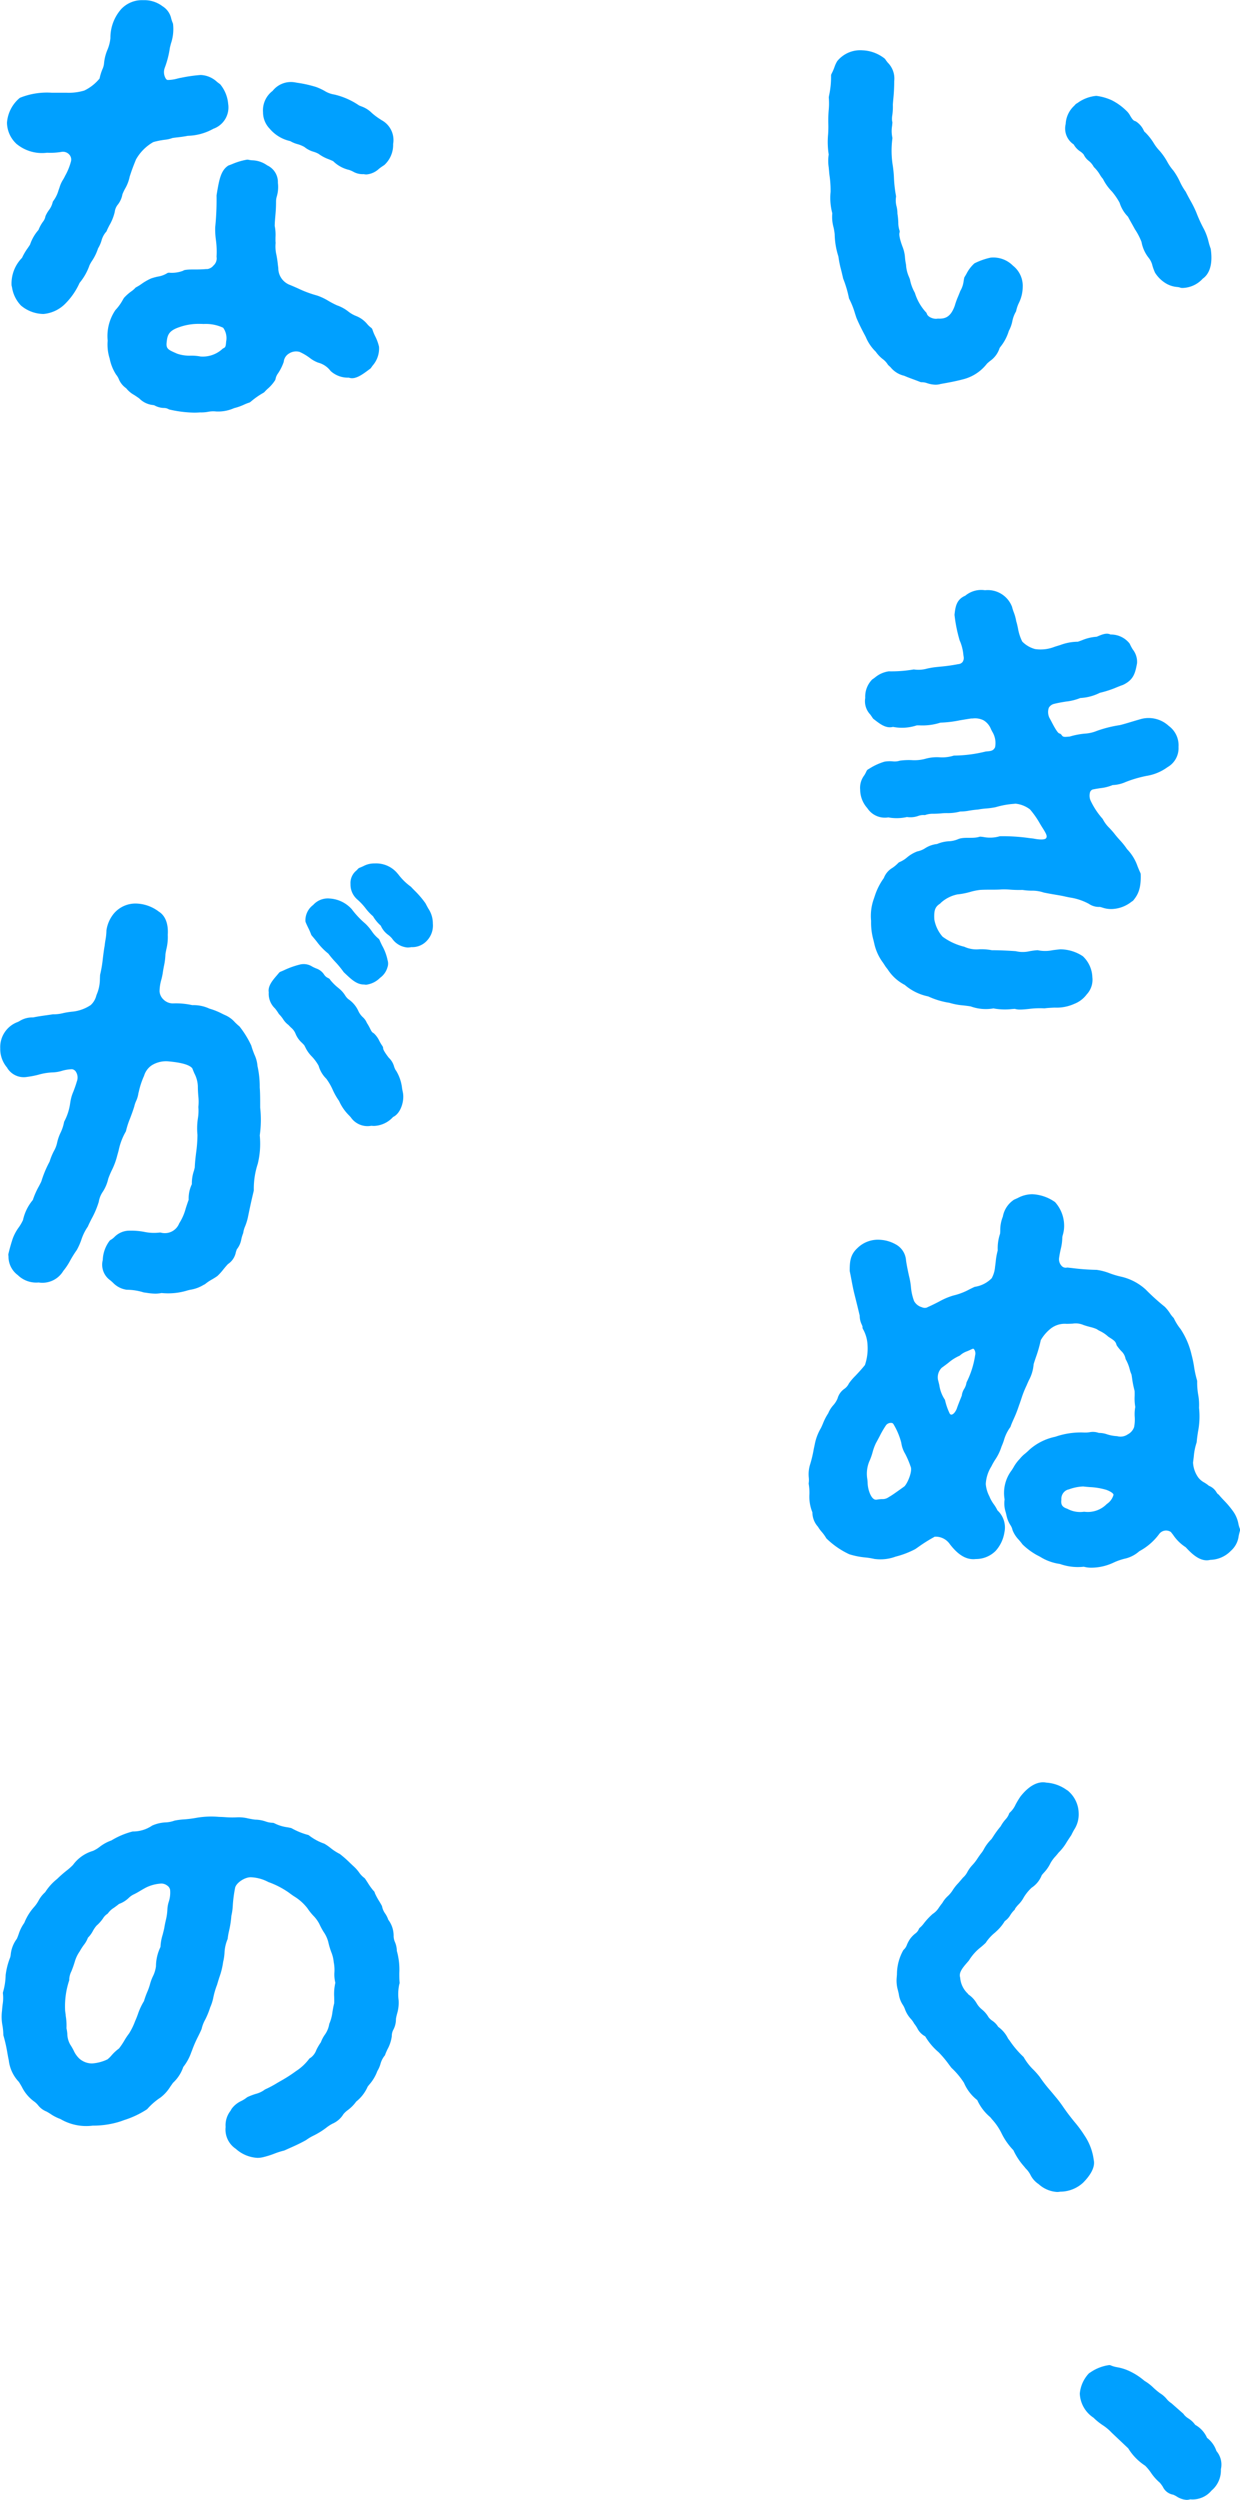
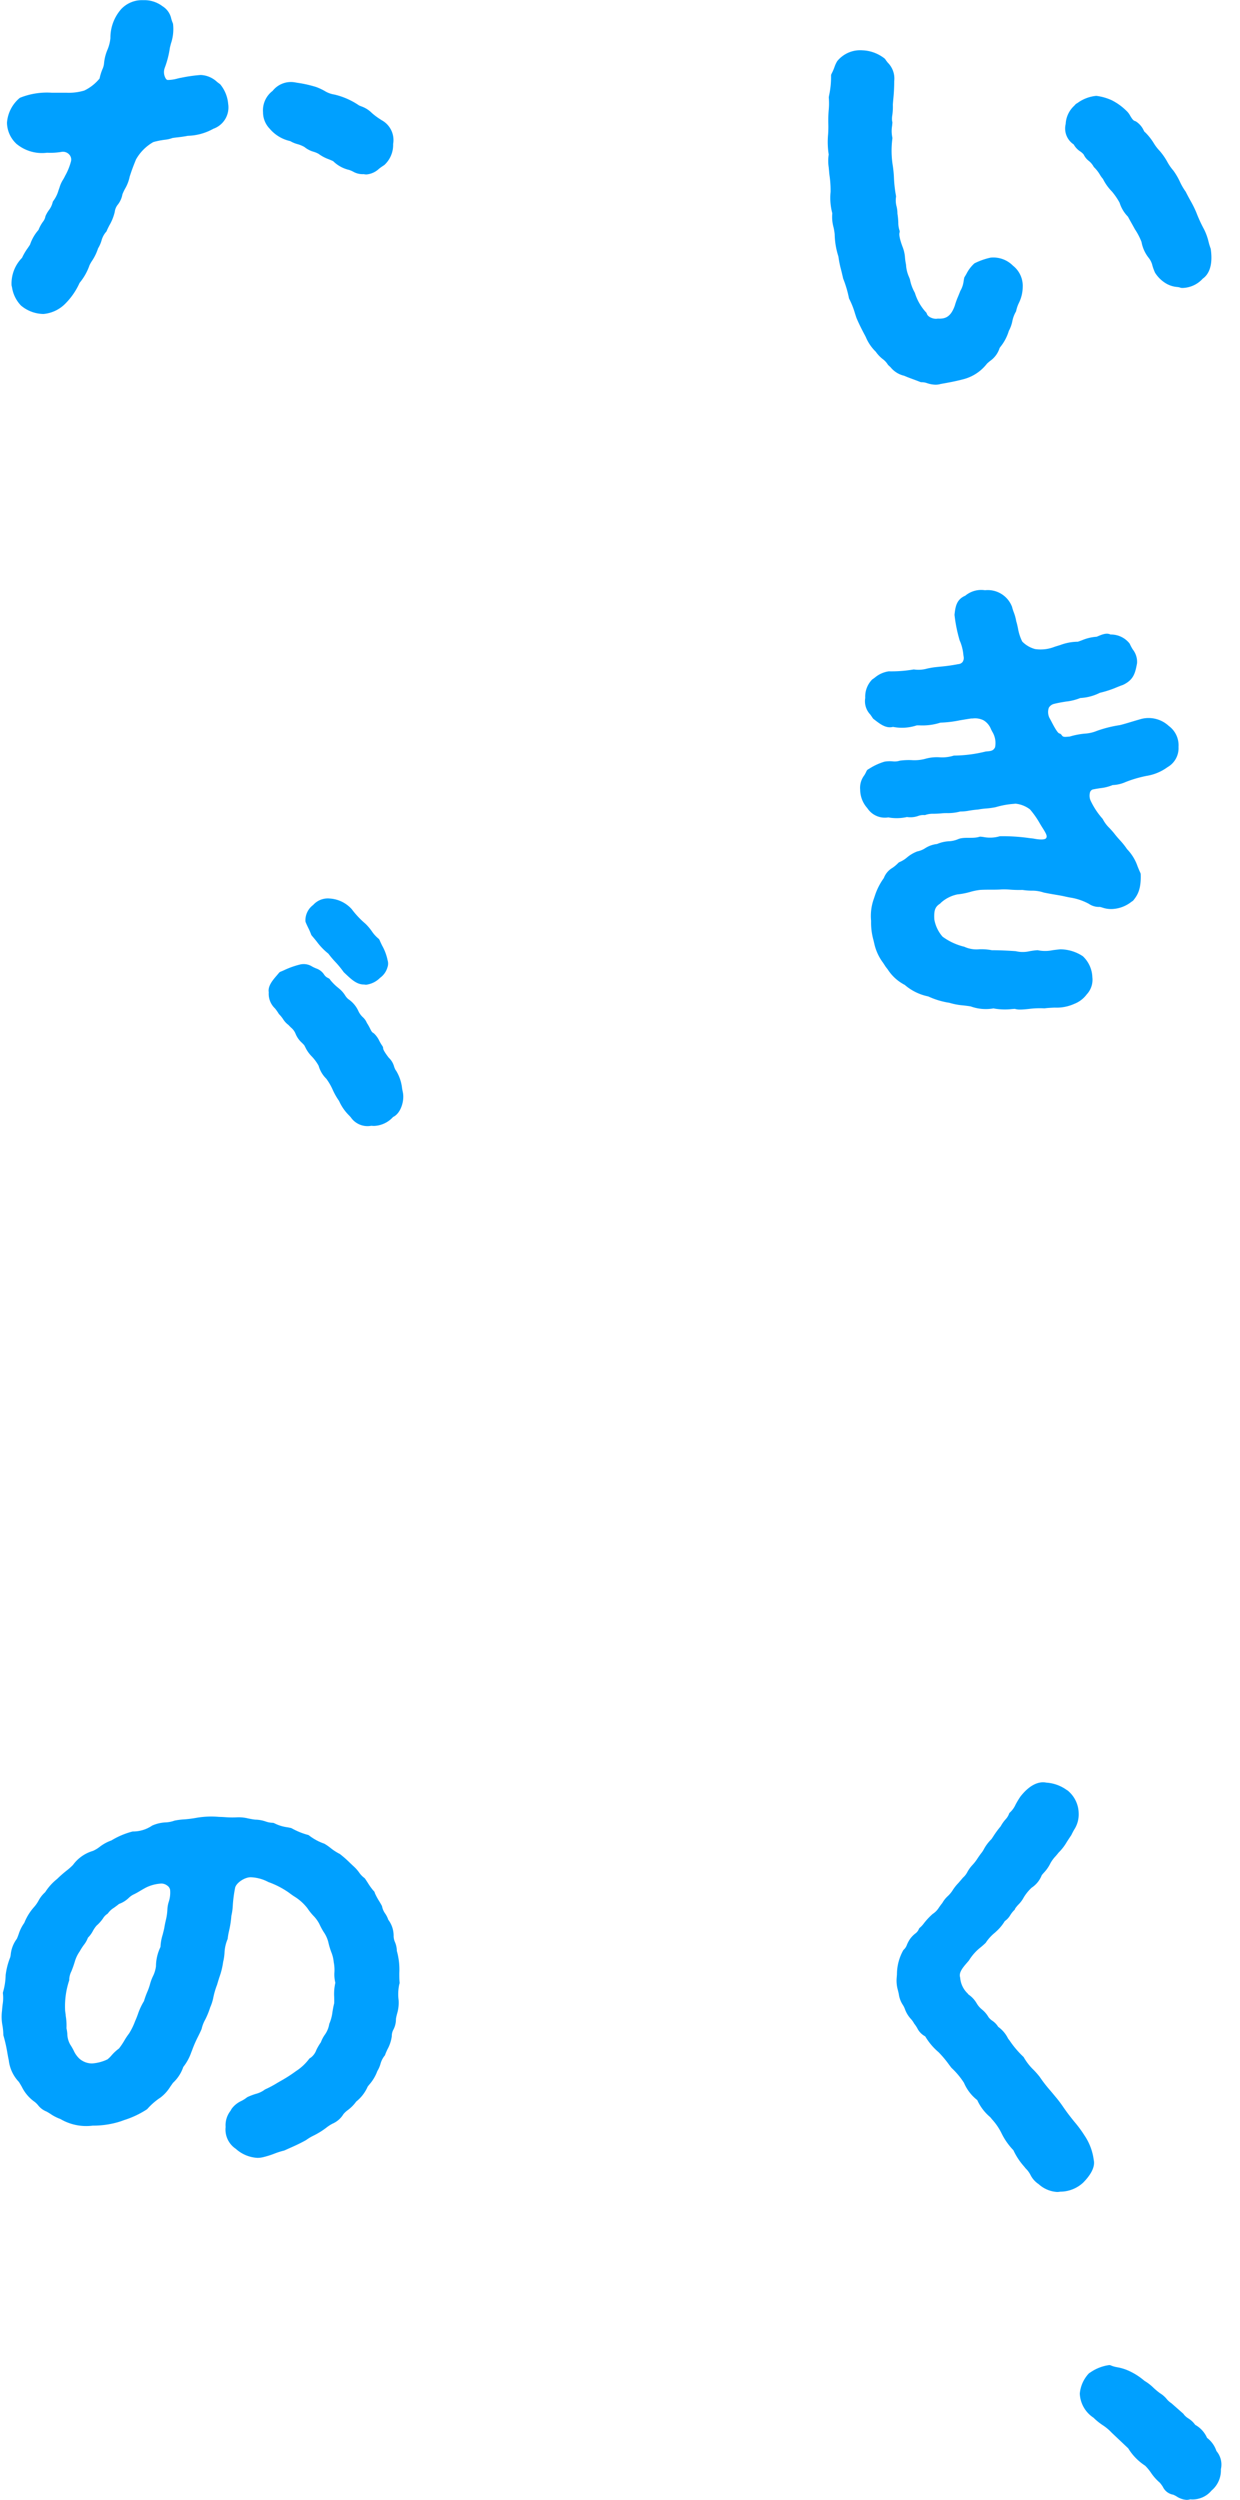
<svg xmlns="http://www.w3.org/2000/svg" id="いきぬく_ながの_タイトル" data-name="いきぬく、ながの_タイトル" width="200" height="403.182" viewBox="0 0 200 403.182">
  <defs>
    <clipPath id="clip-path">
      <rect id="長方形_82" data-name="長方形 82" width="200" height="403.182" fill="#00a0ff" />
    </clipPath>
  </defs>
  <g id="グループ_253" data-name="グループ 253" clip-path="url(#clip-path)">
    <path id="パス_187" data-name="パス 187" d="M189.586,24.772a3.217,3.217,0,0,0,1.054,1.13,2.474,2.474,0,0,1,.557.5,2.73,2.73,0,0,0,.811,1.016,3.125,3.125,0,0,1,.759.884.652.652,0,0,0,.147.192,5.858,5.858,0,0,1,.909,1.176,4.132,4.132,0,0,0,.477.66,7.935,7.935,0,0,0,1.452,2.036,10.818,10.818,0,0,1,1.238,1.813,5.518,5.518,0,0,0,1.346,2.244c.138.267.351.646.584,1.061.177.317.368.655.545.981a.6.6,0,0,0,.065.095,10.627,10.627,0,0,1,.99,1.931,5.77,5.77,0,0,0,1.165,2.581,3.114,3.114,0,0,1,.6,1.262,8.3,8.3,0,0,0,.418,1.125,5.318,5.318,0,0,0,1.852,1.78,4.223,4.223,0,0,0,1.69.521,2.27,2.27,0,0,1,.513.1.658.658,0,0,0,.2.05c.071.005.142.007.215.007a4.56,4.56,0,0,0,3.225-1.5c.842-.592,1.7-1.9,1.293-4.758a.591.591,0,0,0-.036-.141,10.179,10.179,0,0,1-.316-1.037,9.122,9.122,0,0,0-.746-2.05,22.6,22.6,0,0,1-1.221-2.659,17.057,17.057,0,0,0-.96-1.938c-.219-.4-.462-.835-.749-1.412a.638.638,0,0,0-.067-.1,9.8,9.8,0,0,1-.889-1.548,10.617,10.617,0,0,0-1.059-1.8,7.7,7.7,0,0,1-.966-1.395,10.43,10.43,0,0,0-1.2-1.732,7.207,7.207,0,0,1-.98-1.273,9.264,9.264,0,0,0-1.369-1.736.614.614,0,0,0-.115-.085c-.04-.058-.109-.183-.16-.277a3.373,3.373,0,0,0-1.235-1.412.645.645,0,0,0-.168-.069c-.286-.071-.523-.462-.753-.84a3.113,3.113,0,0,0-.669-.859,9.25,9.25,0,0,0-2.176-1.582c-.014-.006-.079-.044-.09-.05a8.6,8.6,0,0,0-2.532-.728h0a6.061,6.061,0,0,0-3.032,1.146l-.2.12a.653.653,0,0,0-.153.13l-.174.194a4.275,4.275,0,0,0-1.386,2.949,3.079,3.079,0,0,0,1.3,3.3" transform="translate(-16.406 -1.476)" fill="#00a0ff" />
    <path id="パス_188" data-name="パス 188" d="M146.417,27.829c.029.271.059.552.082.872l.044.374a16.465,16.465,0,0,1,.173,2.665,9.6,9.6,0,0,0,.275,3.428,6.287,6.287,0,0,0,.192,2.232,8.336,8.336,0,0,1,.193,1.149,12.472,12.472,0,0,0,.6,3.589,16.784,16.784,0,0,0,.43,2.14c.1.394.2.816.331,1.4l.037.1a17.855,17.855,0,0,1,.89,3.013.608.608,0,0,0,.068.205,12.948,12.948,0,0,1,.917,2.324l.231.707c.347.831.759,1.677,1.415,2.906l.109.218A7.074,7.074,0,0,0,154,57.494a5.484,5.484,0,0,0,1.138,1.2,3.218,3.218,0,0,1,.788.843.633.633,0,0,0,.11.136l.358.334a3.967,3.967,0,0,0,2.188,1.367c.454.2.889.361,1.382.543.357.131.746.274,1.2.455a.638.638,0,0,0,.294.044,2.51,2.51,0,0,1,.825.155,4.692,4.692,0,0,0,1.36.248,2.924,2.924,0,0,0,.829-.12c1.239-.219,2.518-.445,3.888-.826a7.035,7.035,0,0,0,3.569-2.438c.154-.153.327-.294.5-.438a4.016,4.016,0,0,0,1.55-2.1l.112-.161a7.585,7.585,0,0,0,1.375-2.6,5.53,5.53,0,0,0,.566-1.568,4.929,4.929,0,0,1,.552-1.493.635.635,0,0,0,.083-.236,5.5,5.5,0,0,1,.4-1.164,5.977,5.977,0,0,0,.638-2.636,4.128,4.128,0,0,0-1.566-3.41,4.453,4.453,0,0,0-3.617-1.305,11.038,11.038,0,0,0-2.613.926,5.834,5.834,0,0,0-1.3,1.725c-.1.166-.179.312-.249.418a.647.647,0,0,0-.1.232l-.078.418a4.084,4.084,0,0,1-.487,1.555.655.655,0,0,0-.066.126c-.116.3-.225.566-.325.812a12.488,12.488,0,0,0-.561,1.553c-.643,1.79-1.516,2.124-2.669,2.071a.632.632,0,0,0-.144.01c-.546.1-1.514-.224-1.691-.8a.641.641,0,0,0-.2-.3,8.166,8.166,0,0,1-1.7-2.973.669.669,0,0,0-.062-.158,6.934,6.934,0,0,1-.76-2.095c-.033-.1-.083-.228-.143-.377a5.523,5.523,0,0,1-.485-1.917.679.679,0,0,0-.015-.136,10.221,10.221,0,0,1-.154-1.056,5.7,5.7,0,0,0-.387-1.754c-.577-1.534-.561-2.1-.5-2.3a.646.646,0,0,0-.028-.449,3.9,3.9,0,0,1-.167-1.193,11.829,11.829,0,0,0-.141-1.444,4.678,4.678,0,0,0-.138-1.149,3.755,3.755,0,0,1-.1-1.474.63.63,0,0,0,0-.267,20.892,20.892,0,0,1-.323-2.892,18.555,18.555,0,0,0-.189-1.953,15.1,15.1,0,0,1-.07-4.323.649.649,0,0,0-.014-.277,4.96,4.96,0,0,1-.026-1.8l.046-.478a.647.647,0,0,0-.039-.282,3.2,3.2,0,0,1,.029-.991,9.619,9.619,0,0,0,.084-1.677c.021-.311.047-.6.075-.906a28.936,28.936,0,0,0,.147-2.894,3.615,3.615,0,0,0-1.041-2.982c-.141-.179-.276-.349-.382-.516a.615.615,0,0,0-.128-.147,6.16,6.16,0,0,0-3.581-1.325,4.778,4.778,0,0,0-4,1.674.659.659,0,0,0-.064.079,4.825,4.825,0,0,0-.446.969,8.243,8.243,0,0,1-.466,1.063.65.65,0,0,0-.077.369,14.389,14.389,0,0,1-.337,3.215l-.025.152a.617.617,0,0,0,0,.188,11.264,11.264,0,0,1-.023,1.97,20.363,20.363,0,0,0-.056,2.239,16.381,16.381,0,0,1-.039,1.651,12.985,12.985,0,0,0,.1,3.234,6.933,6.933,0,0,0,.011,2.145" transform="translate(-12.75 -0.772)" fill="#00a0ff" />
    <path id="パス_189" data-name="パス 189" d="M177.415,110.348a9.765,9.765,0,0,0-.264-1.081,7.258,7.258,0,0,0-.406-1.458,7.672,7.672,0,0,1-.259-.815.619.619,0,0,0-.058-.16,4.183,4.183,0,0,0-4.313-2.554,4.025,4.025,0,0,0-3.186.886c-1.447.615-1.589,1.826-1.732,3.07a23.517,23.517,0,0,0,.835,4.151.619.619,0,0,0,.072.161,7.47,7.47,0,0,1,.527,2.189l.041.267a1.134,1.134,0,0,1-.189.867.958.958,0,0,1-.688.328,27.23,27.23,0,0,1-2.81.4c-.312.031-.622.062-.965.1-.431.05-.837.134-1.231.215a5.141,5.141,0,0,1-2.027.159.659.659,0,0,0-.246,0,21.038,21.038,0,0,1-3.922.287,4.476,4.476,0,0,0-2.232,1c-.131.1-.256.193-.436.309a3.935,3.935,0,0,0-1.126,2.98,3.126,3.126,0,0,0,.823,2.691c.122.174.252.357.379.553a.636.636,0,0,0,.156.168l.275.21c.783.6,1.743,1.338,2.845,1.05a7.554,7.554,0,0,0,3.836-.248l.381,0a9.433,9.433,0,0,0,3.427-.437,18.17,18.17,0,0,0,3.108-.37c.587-.1,1.21-.205,1.849-.3.1,0,.194,0,.3-.009a3.089,3.089,0,0,1,1.685.291,2.874,2.874,0,0,1,1.22,1.451c.071.141.143.283.221.425a3.485,3.485,0,0,1,.433,2.49c-.271.542-.639.6-1.216.65-.095.007-.184.016-.321.035a21.916,21.916,0,0,1-4.975.649.651.651,0,0,0-.273.043,6.25,6.25,0,0,1-2.21.231,6.845,6.845,0,0,0-2.126.21,6.739,6.739,0,0,1-2.38.247,10.813,10.813,0,0,0-1.827.085.732.732,0,0,0-.134.037,2.743,2.743,0,0,1-1.086.075,5.183,5.183,0,0,0-1.281.053,9.685,9.685,0,0,0-2.382,1.083l-.256.152a.655.655,0,0,0-.28.321,5.334,5.334,0,0,1-.341.642,3.3,3.3,0,0,0-.669,2.309,4.5,4.5,0,0,0,1.113,2.942l.09.119a3.374,3.374,0,0,0,3.335,1.421,7.482,7.482,0,0,0,3.012-.062,3.721,3.721,0,0,0,1.819-.175,2.385,2.385,0,0,1,.87-.145.643.643,0,0,0,.379-.046,3.789,3.789,0,0,1,1.275-.157c.406-.012.868-.026,1.381-.083.248-.02.485-.022.726-.024a7.627,7.627,0,0,0,2.152-.26,6.958,6.958,0,0,0,1.4-.133c.41-.065.875-.139,1.445-.18a12.638,12.638,0,0,1,1.346-.173,11.921,11.921,0,0,0,1.521-.213,13.818,13.818,0,0,1,2.945-.536l.24-.027a4.586,4.586,0,0,1,2.344.927,14.178,14.178,0,0,1,1.584,2.261l.15.251c.1.168.205.332.307.494.618.977.784,1.349.54,1.65-.068.091-.415.364-2.057.04l-.638-.074a30.744,30.744,0,0,0-4.676-.3.68.68,0,0,0-.148.023,5.51,5.51,0,0,1-2.591.1l-.393-.047a.637.637,0,0,0-.268.025c-1.077.337-2.487-.044-3.439.389a4.3,4.3,0,0,1-1.454.324,5.624,5.624,0,0,0-1.905.443,4.425,4.425,0,0,0-1.93.683,3.578,3.578,0,0,1-1.186.494.714.714,0,0,0-.092.023,5.686,5.686,0,0,0-1.653.977,4.458,4.458,0,0,1-1.152.718.645.645,0,0,0-.256.169,5.846,5.846,0,0,1-.937.787A3.208,3.208,0,0,0,155.8,150.7a10.308,10.308,0,0,0-1.376,2.638l-.23.688a8.172,8.172,0,0,0-.45,3.586,10.468,10.468,0,0,0,.387,3.117l.14.6a8.039,8.039,0,0,0,1.412,3.045c.129.2.253.384.406.626l.339.44a7.206,7.206,0,0,0,2.745,2.494,8.307,8.307,0,0,0,3.79,1.858,12.478,12.478,0,0,0,3.4,1.026,10.587,10.587,0,0,0,2.236.422c.393.046.8.093,1.213.164a7.15,7.15,0,0,0,3.667.319,9.974,9.974,0,0,0,2.967.108c.153-.012.312-.023.478-.034a2.727,2.727,0,0,0,.868.114c.4,0,.867-.046,1.385-.1a13.792,13.792,0,0,1,2.431-.1.589.589,0,0,0,.139,0c.5-.069,1.059-.092,1.6-.116a6.924,6.924,0,0,0,3.142-.592,4.571,4.571,0,0,0,2.033-1.538,3.448,3.448,0,0,0,.91-2.759,4.873,4.873,0,0,0-1.53-3.393,6.638,6.638,0,0,0-3.533-1.118.639.639,0,0,0-.118,0c-.446.04-.849.092-1.221.14a5.891,5.891,0,0,1-2.3.026.583.583,0,0,0-.205-.021,10.593,10.593,0,0,0-1.191.154,4.883,4.883,0,0,1-2.214.011.649.649,0,0,0-.11-.017c-.616-.044-2.2-.146-3.791-.149a9.107,9.107,0,0,0-2.02-.154,4.718,4.718,0,0,1-2.285-.344.687.687,0,0,0-.172-.07,9.814,9.814,0,0,1-3.471-1.617,5.7,5.7,0,0,1-1.33-2.786c-.074-1.46.117-2,.888-2.515a.648.648,0,0,0,.169-.162,5.667,5.667,0,0,1,2.661-1.351,11.812,11.812,0,0,0,2.068-.4,9.732,9.732,0,0,1,1.614-.328c.638-.036,1.225-.036,1.766-.036h.025c.566,0,1.1,0,1.607-.039a11.967,11.967,0,0,1,1.459.034,18.634,18.634,0,0,0,1.971.046,9.948,9.948,0,0,0,1.425.12,5.793,5.793,0,0,1,1.907.272.6.6,0,0,0,.107.032c.669.141,1.306.249,1.885.347.633.107,1.178.2,1.642.315l.645.132a9.218,9.218,0,0,1,2.605.781c.152.068.313.153.476.238a2.862,2.862,0,0,0,1.788.5c.124.031.248.067.372.1a4.288,4.288,0,0,0,1.629.241,5.409,5.409,0,0,0,3.075-1.156l.19-.128a.655.655,0,0,0,.146-.134c.662-.828,1.25-1.769,1.169-4.172a.648.648,0,0,0-.061-.256c-.171-.359-.3-.692-.434-1.01a7.5,7.5,0,0,0-1.706-2.8,11.8,11.8,0,0,0-1.163-1.458c-.242-.268-.5-.553-.811-.95-.289-.377-.581-.689-.861-.991a5.469,5.469,0,0,1-1.049-1.384.619.619,0,0,0-.109-.164,12.13,12.13,0,0,1-1.821-2.741,2,2,0,0,1-.157-1.493.719.719,0,0,1,.391-.431c.445-.1.865-.162,1.257-.223a7.143,7.143,0,0,0,1.995-.5,5.658,5.658,0,0,0,2.117-.5c.214-.082.453-.173.723-.268a19.855,19.855,0,0,1,2.612-.709,7.8,7.8,0,0,0,3.4-1.411,3.523,3.523,0,0,0,1.777-3.27,3.87,3.87,0,0,0-1.58-3.384,4.78,4.78,0,0,0-4.383-1.135c-.533.148-1.065.308-1.575.46-.743.224-1.446.434-1.934.55a19.427,19.427,0,0,0-3.641.906.579.579,0,0,0-.1.038,5.987,5.987,0,0,1-1.908.426,12.391,12.391,0,0,0-2.416.47l-.2.018c-.758.071-.9.059-1.126-.266a.609.609,0,0,0-.388-.259c-.321-.131-.939-1.313-1.2-1.816-.127-.244-.243-.464-.342-.634a2.142,2.142,0,0,1-.128-1.683,1.336,1.336,0,0,1,.879-.635c.674-.168,1.323-.274,1.9-.366a8.587,8.587,0,0,0,2.3-.573,7.891,7.891,0,0,0,3.156-.839,16.644,16.644,0,0,0,2.749-.9c.335-.135.638-.257.974-.372,1.7-.808,1.974-1.849,2.273-3.5a3.214,3.214,0,0,0-.674-2.2,7.158,7.158,0,0,1-.474-.871.751.751,0,0,0-.064-.116,3.814,3.814,0,0,0-3.062-1.44c-.641-.311-1.332-.022-2.122.311l-.111.047a7.38,7.38,0,0,0-2.4.575c-.214.079-.425.158-.635.226a8.3,8.3,0,0,0-2.827.529l-.29.09c-.235.071-.452.14-.654.205a6.127,6.127,0,0,1-3.131.361,4.514,4.514,0,0,1-2.079-1.219,7.676,7.676,0,0,1-.694-2.2" transform="translate(-13.245 -9.088)" fill="#00a0ff" />
-     <path id="パス_190" data-name="パス 190" d="M212.411,264.9a5.249,5.249,0,0,1-.205-.72,5.085,5.085,0,0,0-.822-1.985,14.941,14.941,0,0,0-1.523-1.819c-.252-.267-.508-.536-.79-.872a.589.589,0,0,0-.192-.153,1.734,1.734,0,0,1-.208-.269,2.456,2.456,0,0,0-1.231-1.058,4.98,4.98,0,0,0-.748-.529,3.024,3.024,0,0,1-.971-.818,4.54,4.54,0,0,1-.837-2.4l.116-.933a9.717,9.717,0,0,1,.444-2.254.59.59,0,0,0,.031-.152c.046-.561.129-1.1.209-1.627a12.876,12.876,0,0,0,.165-3.869,9.088,9.088,0,0,0-.136-2.118,11.615,11.615,0,0,1-.163-2.108.655.655,0,0,0-.029-.226,16.411,16.411,0,0,1-.472-2.168,17.26,17.26,0,0,0-.4-1.916,12.6,12.6,0,0,0-1.769-4.15.628.628,0,0,0-.089-.112,8.676,8.676,0,0,1-.959-1.547.648.648,0,0,0-.143-.216,4.464,4.464,0,0,1-.536-.695,6.33,6.33,0,0,0-.83-1.035,35.406,35.406,0,0,1-3.077-2.784,8.768,8.768,0,0,0-3.911-2.059,13.637,13.637,0,0,1-1.857-.545,9.358,9.358,0,0,0-2.151-.567,35.333,35.333,0,0,1-3.987-.294l-.647-.07a.582.582,0,0,0-.2.009.882.882,0,0,1-.763-.239,1.566,1.566,0,0,1-.455-1.313c.088-.613.187-1.07.275-1.471a8.054,8.054,0,0,0,.246-1.854,2.483,2.483,0,0,1,.088-.42,5.117,5.117,0,0,0,.2-1.75,5.7,5.7,0,0,0-1.4-3.462.626.626,0,0,0-.179-.149,6.873,6.873,0,0,0-3.551-1.186,4.987,4.987,0,0,0-2.341.61c-.173.078-.355.163-.559.251a.871.871,0,0,0-.194.127,4.125,4.125,0,0,0-1.654,2.627,5.792,5.792,0,0,0-.417,2.293c-.008.164-.015.316-.025.447a7.317,7.317,0,0,0-.38,2.706,10.582,10.582,0,0,0-.331,1.859c-.032.263-.066.534-.105.811a4.544,4.544,0,0,1-.539,1.82,4.821,4.821,0,0,1-2.638,1.371.641.641,0,0,0-.2.058c-.248.117-.489.234-.724.349a10.379,10.379,0,0,1-2.612,1.005,10.877,10.877,0,0,0-2.309.982c-.527.27-1.122.577-1.836.891a.651.651,0,0,0-.121.068,1.1,1.1,0,0,1-.828-.052,2.057,2.057,0,0,1-1.257-1,8.552,8.552,0,0,1-.487-2.1,11.664,11.664,0,0,0-.336-1.984c-.173-.807-.372-1.722-.473-2.5a3.181,3.181,0,0,0-1.638-2.539,5.805,5.805,0,0,0-2.567-.752h0a4.709,4.709,0,0,0-3.639,1.346c-1.148,1.06-1.237,2.175-1.237,3.635a.681.681,0,0,0,.015.136c.082.384.165.821.252,1.278.148.784.3,1.595.488,2.344.357,1.429.575,2.3.857,3.5a3.243,3.243,0,0,0,.329,1.439c.049.121.12.284.126.31a.65.65,0,0,0,.109.476,5.759,5.759,0,0,1,.7,2.528,8.3,8.3,0,0,1-.42,3.212c-.574.714-1.116,1.289-1.555,1.753a8.916,8.916,0,0,0-1.021,1.2.609.609,0,0,0-.047.088,2.21,2.21,0,0,1-.7.8,2.781,2.781,0,0,0-1.094,1.553,3.871,3.871,0,0,1-.7,1.1,4.488,4.488,0,0,0-.8,1.279,8.748,8.748,0,0,0-.843,1.631c-.12.286-.237.566-.367.808a8.118,8.118,0,0,0-.976,2.63l-.148.687a20.158,20.158,0,0,1-.564,2.412,5.243,5.243,0,0,0-.239,2.221,3.589,3.589,0,0,1-.008.818.678.678,0,0,0,0,.25,8.115,8.115,0,0,1,.108,1.58,6.737,6.737,0,0,0,.481,2.951l0,.046a3.455,3.455,0,0,0,.891,2.264,5.811,5.811,0,0,0,.609.833,6.648,6.648,0,0,1,.68.932.649.649,0,0,0,.138.184,13.317,13.317,0,0,0,3.617,2.491,12.464,12.464,0,0,0,2.617.524,11.717,11.717,0,0,1,1.4.225.72.72,0,0,0,.125.019,7.03,7.03,0,0,0,3.344-.381,14.4,14.4,0,0,0,3.146-1.2c.157-.1.341-.233.55-.379A24.71,24.71,0,0,1,163.1,266.3a.475.475,0,0,0,.1-.067,2.772,2.772,0,0,1,2.466,1.215c.887,1.14,2.275,2.626,4.184,2.386a4.488,4.488,0,0,0,3.2-1.319,5.8,5.8,0,0,0,1.406-2.962,3.743,3.743,0,0,0-1.117-3.562,6.319,6.319,0,0,0-.6-1,5.993,5.993,0,0,1-.605-1.031l-.1-.239a5.206,5.206,0,0,1-.581-1.976,5.892,5.892,0,0,1,.9-2.841,10.348,10.348,0,0,1,.612-1.083,8.042,8.042,0,0,0,1.025-2.119,10.514,10.514,0,0,0,.381-.994,6.7,6.7,0,0,1,.96-2.036.663.663,0,0,0,.134-.231c.116-.346.284-.724.478-1.162a19.669,19.669,0,0,0,.839-2.126c.174-.473.3-.846.412-1.186a16.16,16.16,0,0,1,.827-2.095c.132-.314.261-.6.381-.863a6.439,6.439,0,0,0,.77-2.6c.135-.444.264-.822.388-1.185a20.736,20.736,0,0,0,.762-2.686,6.607,6.607,0,0,1,1.548-1.823,3.685,3.685,0,0,1,2.609-.813c.376,0,.7-.017.992-.032a3.169,3.169,0,0,1,1.726.214c.351.128.728.23,1.087.327a6.088,6.088,0,0,1,1.058.343,3.866,3.866,0,0,0,.553.324,5.234,5.234,0,0,1,1.274.859.7.7,0,0,0,.089.068l.112.071c.75.477,1.017.667,1.155,1.17a.632.632,0,0,0,.091.2,8.217,8.217,0,0,0,.682.84,2.214,2.214,0,0,1,.686,1.2.632.632,0,0,0,.072.191,6.521,6.521,0,0,1,.621,1.587,4.714,4.714,0,0,0,.278.807c.036.2.068.415.1.632a15.967,15.967,0,0,0,.4,2c.016.185.014.507.011.82a8.1,8.1,0,0,0,.1,1.793,6.162,6.162,0,0,0-.089,1.573,6.477,6.477,0,0,1-.1,1.671,2.113,2.113,0,0,1-1.041,1.18,2.038,2.038,0,0,1-1.573.309.622.622,0,0,0-.172-.033,6.272,6.272,0,0,1-1.555-.288,3.933,3.933,0,0,0-1.356-.233,2.765,2.765,0,0,0-1.487-.111,4.774,4.774,0,0,1-1,.043,12.487,12.487,0,0,0-4.521.686,9.035,9.035,0,0,0-4.167,2.077c-.294.294-.527.488-.728.657a5.062,5.062,0,0,0-.828.821,6.558,6.558,0,0,0-1.043,1.418l-.266.423a6.043,6.043,0,0,0-1.15,4.712,4.554,4.554,0,0,0,.161,2.007c.047.177.1.375.151.613a4.559,4.559,0,0,0,.62,1.514,2.307,2.307,0,0,1,.334.752.52.52,0,0,0,.028.1,4.75,4.75,0,0,0,1,1.531c.178.208.368.427.557.688a.736.736,0,0,0,.066.077,10.862,10.862,0,0,0,2.076,1.574l.151.09c.185.093.382.2.587.306a8.062,8.062,0,0,0,3.189,1.156,8.614,8.614,0,0,0,3.852.447,4.583,4.583,0,0,0,1.258.156,8.44,8.44,0,0,0,3.5-.8,9.726,9.726,0,0,1,2.047-.7,5.23,5.23,0,0,0,2.152-1.16,9.6,9.6,0,0,0,3.193-2.76,1.379,1.379,0,0,1,1.9-.331l.353.45a6.987,6.987,0,0,0,2.034,2c.894.962,2.334,2.463,3.965,2.036a4.736,4.736,0,0,0,3.317-1.454,3.776,3.776,0,0,0,1.261-2.382c.052-.246.109-.513.2-.81a.649.649,0,0,0-.019-.422m-59.759-10.8a9.738,9.738,0,0,0,.533-1.487,8.258,8.258,0,0,1,.546-1.482c.236-.422.427-.788.605-1.126a15.335,15.335,0,0,1,1.016-1.747.963.963,0,0,1,.791-.378h.048a.4.4,0,0,1,.373.223,11.213,11.213,0,0,1,1.249,2.979,4.689,4.689,0,0,0,.623,1.775,14.8,14.8,0,0,1,.879,2.055c.006.017.012.034.018.051.29.677-.439,2.539-1.005,3.147l-.429.308c-.788.565-1.681,1.206-2.009,1.37a.726.726,0,0,0-.091.056,1.673,1.673,0,0,1-1.1.325,5.676,5.676,0,0,0-.776.078c-.2.043-.684.14-1.157-.948a4.924,4.924,0,0,1-.383-1.849c-.015-.18-.027-.34-.043-.465a5.216,5.216,0,0,1,.311-2.884M169.733,237a14.5,14.5,0,0,1-1.32,4.217.636.636,0,0,0-.09.274,2.685,2.685,0,0,1-.353.9,2.628,2.628,0,0,0-.388,1.1l-.039.1c-.214.529-.612,1.513-.784,2.038-.295.676-.645.916-.857.916h0c-.181,0-.272-.172-.31-.264a9.932,9.932,0,0,1-.686-1.971.65.65,0,0,0-.133-.3,5.661,5.661,0,0,1-.812-2.222l-.168-.692a.63.63,0,0,0-.03-.091,2.17,2.17,0,0,1,.585-2.016c.4-.284.752-.553,1.073-.8a7.273,7.273,0,0,1,1.724-1.108.643.643,0,0,0,.225-.147,3.3,3.3,0,0,1,1.082-.613c.242-.1.5-.216.789-.358.191-.078.259-.025.291,0a1.169,1.169,0,0,1,.2,1.034m22.324,22.481a2.592,2.592,0,0,1-1.084,1.481,4.27,4.27,0,0,1-3.57,1.256.643.643,0,0,0-.156,0,4.308,4.308,0,0,1-2.643-.487c-.814-.272-1.064-.647-.956-1.47a1.578,1.578,0,0,1,.94-1.583l.313-.091a7.476,7.476,0,0,1,2.277-.453c.332.045.67.069,1.023.1a11.019,11.019,0,0,1,2.726.454c.833.32,1.128.62,1.128.793" transform="translate(-12.457 -18.394)" fill="#00a0ff" />
    <path id="パス_191" data-name="パス 191" d="M190.219,375.807a9.094,9.094,0,0,0-1.485-3.939,19.162,19.162,0,0,0-1.6-2.172c-.255-.313-.5-.612-.725-.912-.382-.477-.749-1-1.1-1.5a19.158,19.158,0,0,0-1.325-1.742c-.284-.35-.543-.655-.789-.945a21.907,21.907,0,0,1-1.7-2.2,14.2,14.2,0,0,0-.972-1.107,8.973,8.973,0,0,1-1.532-1.939.634.634,0,0,0-.144-.2,15.466,15.466,0,0,1-2.168-2.556l-.28-.372a5.032,5.032,0,0,0-1.592-1.884,3.182,3.182,0,0,0-.938-.974,2.591,2.591,0,0,1-.627-.592,4.4,4.4,0,0,0-1.062-1.238,3.83,3.83,0,0,1-.551-.557,4.455,4.455,0,0,1-.276-.4,4.356,4.356,0,0,0-1.334-1.448l-.128-.164a3.9,3.9,0,0,1-1.2-2.426.648.648,0,0,0-.024-.173c-.212-.762.328-1.462,1.114-2.366.106-.121.208-.24.3-.353a.575.575,0,0,0,.074-.112,8.089,8.089,0,0,1,1.908-2.083c.268-.231.511-.441.7-.628a.63.63,0,0,0,.121-.167,7.25,7.25,0,0,1,1.421-1.523l.165-.156a7.37,7.37,0,0,0,1.4-1.683,3.139,3.139,0,0,0,.9-.982,4.4,4.4,0,0,1,.616-.78.449.449,0,0,0,.159-.268,5.325,5.325,0,0,1,.523-.638,4.8,4.8,0,0,0,.864-1.161,7.288,7.288,0,0,1,1.267-1.559,4.275,4.275,0,0,0,1.638-2.027c.1-.125.205-.246.321-.376a6.032,6.032,0,0,0,1.082-1.56,5.709,5.709,0,0,1,.832-1.126c.173-.2.336-.387.469-.566a8.1,8.1,0,0,0,1.334-1.725c.195-.3.418-.65.7-1.063a.686.686,0,0,0,.051-.09c.143-.3.287-.562.419-.8a4.513,4.513,0,0,0,.746-2.707,4.832,4.832,0,0,0-1.63-3.512.654.654,0,0,0-.154-.13l-.148-.088a6.313,6.313,0,0,0-3.291-1.182c-1.357-.274-2.833.522-4.188,2.268a14.213,14.213,0,0,0-.774,1.291,3.808,3.808,0,0,1-.862,1.217.644.644,0,0,0-.226.364,2.82,2.82,0,0,1-.548.818,5.978,5.978,0,0,0-.762,1.093,14.744,14.744,0,0,0-1.192,1.625c-.107.161-.205.31-.295.439a6.726,6.726,0,0,0-1.236,1.648,3.706,3.706,0,0,1-.324.508c-.251.313-.463.626-.669.929a7.206,7.206,0,0,1-.826,1.075,5.481,5.481,0,0,0-.822,1.13,3.108,3.108,0,0,1-.661.874.606.606,0,0,0-.1.1c-.226.277-.463.546-.682.8a7.351,7.351,0,0,0-1,1.284,4.915,4.915,0,0,1-.7.821,4.549,4.549,0,0,0-.907,1.137c-.228.278-.393.515-.542.727a3.27,3.27,0,0,1-1.013,1.035,10.822,10.822,0,0,0-1.425,1.525,3.968,3.968,0,0,1-.586.643.635.635,0,0,0-.221.278,1.629,1.629,0,0,1-.58.716,4.371,4.371,0,0,0-.822.851,5.249,5.249,0,0,0-.519.961,1.926,1.926,0,0,1-.48.76.639.639,0,0,0-.126.15,8,8,0,0,0-1,3.872l-.051.613a5.644,5.644,0,0,0,.208,1.939c.059.233.12.476.161.732a4.154,4.154,0,0,0,.645,1.647,3.381,3.381,0,0,1,.345.718,4.681,4.681,0,0,0,.943,1.53,3.483,3.483,0,0,1,.484.673.691.691,0,0,0,.078.12,5.321,5.321,0,0,1,.461.688,2.953,2.953,0,0,0,1.285,1.323,10.054,10.054,0,0,0,2.149,2.547,17.3,17.3,0,0,1,1.724,2.061l.32.419a.709.709,0,0,0,.083.09,12.585,12.585,0,0,1,1.975,2.374,7.005,7.005,0,0,0,2.141,2.787,7.774,7.774,0,0,0,2.1,2.758l.3.365a9.6,9.6,0,0,1,1.5,2.191,10.614,10.614,0,0,0,1.931,2.771,10.692,10.692,0,0,0,1.7,2.593l.261.321a.618.618,0,0,0,.068.073,3.95,3.95,0,0,1,.718.98,3.805,3.805,0,0,0,1.322,1.5,4.861,4.861,0,0,0,2.967,1.267,2.649,2.649,0,0,0,.509-.047,5.451,5.451,0,0,0,3.682-1.435c.958-.958,2.034-2.388,1.73-3.685" transform="translate(-13.811 -27.454)" fill="#00a0ff" />
    <path id="パス_192" data-name="パス 192" d="M211.321,429.614a4.443,4.443,0,0,0-1.915-2.106,3.862,3.862,0,0,0-1.106-1.037,2.9,2.9,0,0,1-.713-.622.627.627,0,0,0-.138-.172l-1.838-1.618a.634.634,0,0,0-.079-.059,3.345,3.345,0,0,1-.722-.655,4.282,4.282,0,0,0-1.086-.941,11.338,11.338,0,0,1-1.056-.882,7.549,7.549,0,0,0-1.45-1.113,10.388,10.388,0,0,0-2.821-1.744,7.766,7.766,0,0,0-1.552-.444,4.683,4.683,0,0,1-.968-.264.654.654,0,0,0-.415-.078,7.031,7.031,0,0,0-2.954,1.166l-.16.1a.679.679,0,0,0-.131.108,5.476,5.476,0,0,0-1.412,3.116.7.7,0,0,0-.01.116,4.89,4.89,0,0,0,2.2,3.865,9.984,9.984,0,0,0,1.493,1.211,7.692,7.692,0,0,1,1.435,1.2l2.674,2.53.024.033a8.86,8.86,0,0,0,2.72,2.779,7.781,7.781,0,0,1,.925,1.119,7.961,7.961,0,0,0,1.444,1.625,5.676,5.676,0,0,1,.48.657,2.265,2.265,0,0,0,1.671,1.271,4.278,4.278,0,0,1,.537.275,3.341,3.341,0,0,0,1.626.561,1.912,1.912,0,0,0,.579-.09,3.974,3.974,0,0,0,3.435-1.412,4.244,4.244,0,0,0,1.511-3.437,3.351,3.351,0,0,0-.713-2.933,4.439,4.439,0,0,0-1.513-2.128" transform="translate(-16.633 -36.43)" fill="#00a0ff" />
    <path id="パス_193" data-name="パス 193" d="M50.85,24.012a4.7,4.7,0,0,0,1.179.495,4.878,4.878,0,0,1,1.121.46,4.114,4.114,0,0,0,1.481.771,4.08,4.08,0,0,1,.79.327,6.523,6.523,0,0,0,1.69.895c.236.1.467.193.677.294a5.4,5.4,0,0,0,2.578,1.415,4.628,4.628,0,0,1,.646.277,3.025,3.025,0,0,0,1.7.4,2.17,2.17,0,0,0,.461.05,3.358,3.358,0,0,0,2-.91,8.668,8.668,0,0,1,.794-.56.6.6,0,0,0,.093-.068,4.4,4.4,0,0,0,1.4-3.371,3.651,3.651,0,0,0-1.873-3.853l-.205-.137a10.239,10.239,0,0,1-1.369-1.027,4.49,4.49,0,0,0-1.7-1.061l-.345-.14A11.837,11.837,0,0,0,58,16.513a4.2,4.2,0,0,1-1.6-.592,9.3,9.3,0,0,0-1.349-.624,19.3,19.3,0,0,0-2.992-.677l-.465-.079a3.751,3.751,0,0,0-3.57,1.377,3.934,3.934,0,0,0-1.549,3.446,3.808,3.808,0,0,0,1.072,2.652,6.041,6.041,0,0,0,3.3,2" transform="translate(-4.051 -1.261)" fill="#00a0ff" />
-     <path id="パス_194" data-name="パス 194" d="M36.611,33.8l-.017.1a.682.682,0,0,0-.009.106,43.605,43.605,0,0,1-.219,5.109,12.849,12.849,0,0,0,.113,2.027,13.86,13.86,0,0,1,.109,2.657.643.643,0,0,0,.012.187,1.524,1.524,0,0,1-.507,1.293,1.558,1.558,0,0,1-1.031.581.606.606,0,0,0-.162-.006c-1.644.142-2.522-.012-3.44.155a.639.639,0,0,0-.272.119,5.032,5.032,0,0,1-2.257.312.65.65,0,0,0-.4.135,4.074,4.074,0,0,1-1.44.5,8.85,8.85,0,0,0-1.064.294,8.874,8.874,0,0,0-1.575.907,7.152,7.152,0,0,1-.811.5.644.644,0,0,0-.2.158,3.576,3.576,0,0,1-.593.508,7.511,7.511,0,0,0-1.157,1.021.69.69,0,0,0-.076.1l-.133.223a7.95,7.95,0,0,1-1.167,1.636.759.759,0,0,0-.073.088A7.462,7.462,0,0,0,19.024,57.4a7.452,7.452,0,0,0,.318,2.88,7.445,7.445,0,0,0,1.026,2.575.656.656,0,0,0,.093.12,3.167,3.167,0,0,1,.338.577,3.335,3.335,0,0,0,1.209,1.525,4.28,4.28,0,0,0,1.287,1.084c.244.159.52.34.828.562a3.608,3.608,0,0,0,2.267,1.068l.155.036a3.329,3.329,0,0,0,1.538.432,1.494,1.494,0,0,1,.707.162.656.656,0,0,0,.225.095,18.942,18.942,0,0,0,3.953.494c.313,0,.633-.012.958-.037a5.9,5.9,0,0,0,1.266-.092,4.354,4.354,0,0,1,1.333-.058,6.3,6.3,0,0,0,2.894-.541,8.628,8.628,0,0,0,1.61-.566,7.109,7.109,0,0,1,.8-.315.617.617,0,0,0,.218-.114l.121-.1a13.08,13.08,0,0,1,2-1.39.653.653,0,0,0,.176-.148,6.482,6.482,0,0,1,.484-.484,6.248,6.248,0,0,0,1.2-1.379.63.63,0,0,0,.074-.215,2.22,2.22,0,0,1,.412-.914,8.084,8.084,0,0,0,.88-1.756.622.622,0,0,0,.036-.157,1.738,1.738,0,0,1,.816-1.251,2.1,2.1,0,0,1,1.727-.281,8.637,8.637,0,0,1,1.655.979,5.107,5.107,0,0,0,1.334.752,3.659,3.659,0,0,1,1.992,1.317.632.632,0,0,0,.068.072,4.1,4.1,0,0,0,2.83,1.035l.1.007c.983.362,2.16-.515,3.115-1.226l.285-.211a.644.644,0,0,0,.152-.155l.252-.355a4.173,4.173,0,0,0,1.038-2.987.547.547,0,0,0-.014-.1,7.329,7.329,0,0,0-.609-1.649,7.774,7.774,0,0,1-.434-1.051.646.646,0,0,0-.26-.349,3.9,3.9,0,0,1-.568-.536,4.446,4.446,0,0,0-1.924-1.372,5,5,0,0,1-1.143-.675,6.171,6.171,0,0,0-1.825-1,14.685,14.685,0,0,1-1.41-.735,9.062,9.062,0,0,0-1.8-.848,18.033,18.033,0,0,1-3.077-1.147c-.336-.148-.67-.3-.989-.429l-.254-.11a2.908,2.908,0,0,1-1.506-1.2,2.856,2.856,0,0,1-.436-1.541c-.022-.175-.044-.359-.068-.517-.059-.651-.152-1.162-.234-1.612a5.771,5.771,0,0,1-.136-1.855.631.631,0,0,0,0-.155c-.021-.175-.018-.515-.015-.843a7.153,7.153,0,0,0-.126-1.823c.005-.5.047-.972.093-1.51.059-.677.127-1.446.122-2.5a3,3,0,0,1,.122-.741,5.372,5.372,0,0,0,.175-2.183,2.963,2.963,0,0,0-1.725-2.829,4.345,4.345,0,0,0-2.461-.818,5.518,5.518,0,0,1-.566-.085.655.655,0,0,0-.263-.011,10.532,10.532,0,0,0-2.34.7c-.2.08-.379.153-.55.21a.606.606,0,0,0-.162.082c-1.167.807-1.418,2.311-1.8,4.589M34.473,54.715a6.627,6.627,0,0,1,3.178.605,2.863,2.863,0,0,1,.481,2.229c-.064.891-.146.932-.453,1.085a.632.632,0,0,0-.168.121,4.677,4.677,0,0,1-3.524,1.2,7.8,7.8,0,0,0-1.572-.136,6.009,6.009,0,0,1-2.194-.32l-.256-.113c-1.241-.543-1.56-.728-1.42-1.8.119-1.183.424-1.8,1.982-2.344a9.248,9.248,0,0,1,3.358-.545c.206,0,.4.005.589.017" transform="translate(-1.657 -2.46)" fill="#00a0ff" />
    <path id="パス_195" data-name="パス 195" d="M2.844,23.267A6.429,6.429,0,0,0,7.7,24.632a10.692,10.692,0,0,0,2.439-.154,1.381,1.381,0,0,1,1.2.522,1.187,1.187,0,0,1,.2,1.086,9.8,9.8,0,0,1-.869,2.163.75.75,0,0,0-.056.1,6.206,6.206,0,0,1-.313.587,4.881,4.881,0,0,0-.6,1.324c-.052.13-.1.282-.162.452a5.264,5.264,0,0,1-.816,1.672.653.653,0,0,0-.131.274A3.387,3.387,0,0,1,7.989,33.9a4.938,4.938,0,0,0-.537.937.646.646,0,0,0-.043.176,2.021,2.021,0,0,1-.394.776,6,6,0,0,0-.7,1.293A6.9,6.9,0,0,0,4.953,39.45c-.089.149-.215.331-.351.532a9.22,9.22,0,0,0-.939,1.6A5.925,5.925,0,0,0,1.97,46a.544.544,0,0,0,.017.1l.06.247a5.416,5.416,0,0,0,1.431,2.92,5.715,5.715,0,0,0,3.428,1.364c.077.005.152.007.227.007a5.657,5.657,0,0,0,3.58-1.739,11.241,11.241,0,0,0,2.23-3.276A9.1,9.1,0,0,0,14.538,42.8a5.181,5.181,0,0,1,.389-.694,8.155,8.155,0,0,0,.995-2.045,5.448,5.448,0,0,0,.549-1.231,3.583,3.583,0,0,1,.686-1.362.641.641,0,0,0,.173-.254c.071-.193.23-.5.405-.849a7.7,7.7,0,0,0,.883-2.206,2.267,2.267,0,0,1,.509-1.178,3.762,3.762,0,0,0,.727-1.645,8.047,8.047,0,0,1,.431-.913,6.313,6.313,0,0,0,.741-1.948l.079-.239c.178-.543.362-1.106.94-2.523a7.426,7.426,0,0,1,2.792-2.8,12.983,12.983,0,0,1,1.831-.37,4.95,4.95,0,0,0,1.265-.288c.319-.047.589-.078.853-.108.459-.053.933-.108,1.612-.242a8.913,8.913,0,0,0,4.123-1.137,3.654,3.654,0,0,0,2.388-4.014,5.722,5.722,0,0,0-1.262-3.129.67.67,0,0,0-.109-.095c-.14-.1-.279-.207-.424-.32a4.115,4.115,0,0,0-2.63-1.117h0a24.126,24.126,0,0,0-3.136.445c-.184.026-.393.078-.629.135a6.062,6.062,0,0,1-1.53.227c-.042,0-.168.013-.328-.2a2,2,0,0,1-.188-1.745,15.2,15.2,0,0,0,.835-3.262c.052-.218.109-.436.164-.654a7.267,7.267,0,0,0,.344-3.177.62.62,0,0,0-.04-.129,6.106,6.106,0,0,1-.247-.719,3.1,3.1,0,0,0-1.4-2A4.835,4.835,0,0,0,23.209.029a4.593,4.593,0,0,0-3.546,1.43,6.973,6.973,0,0,0-1.748,4.7,6.464,6.464,0,0,1-.486,1.888,7.3,7.3,0,0,0-.544,2.186,2.889,2.889,0,0,1-.263.945,8.092,8.092,0,0,0-.455,1.486A7.2,7.2,0,0,1,13.7,14.605a8.7,8.7,0,0,1-2.854.351l-2.381,0a11.649,11.649,0,0,0-5.1.8.681.681,0,0,0-.12.075,5.758,5.758,0,0,0-2.012,3.963,4.761,4.761,0,0,0,1.479,3.36.632.632,0,0,0,.133.118" transform="translate(-0.107 0)" fill="#00a0ff" />
    <path id="パス_196" data-name="パス 196" d="M69.152,191.215c-.061-.292-.113-.571-.162-.838a6.894,6.894,0,0,0-.967-2.851c-.013-.018-.057-.068-.071-.086a3.054,3.054,0,0,1-.247-.563,3.078,3.078,0,0,0-.865-1.44c-.787-1.021-.906-1.385-.906-1.511a.645.645,0,0,0-.115-.368,6.994,6.994,0,0,1-.51-.857,4.01,4.01,0,0,0-.815-1.143.62.62,0,0,0-.143-.109c-.223-.123-.307-.275-.516-.693a8.348,8.348,0,0,0-.529-.934,2.534,2.534,0,0,0-.651-.921,3.207,3.207,0,0,1-.685-.923,4.649,4.649,0,0,0-1.66-1.993,2.455,2.455,0,0,1-.512-.606,4.507,4.507,0,0,0-.925-1.057l-.115-.1a8.516,8.516,0,0,1-1.344-1.317.647.647,0,0,0-.346-.314,1.521,1.521,0,0,1-.665-.576,2.465,2.465,0,0,0-1.247-.968,6.709,6.709,0,0,1-.635-.291,2.545,2.545,0,0,0-2.1-.322,13.426,13.426,0,0,0-2.434.874c-.215.1-.414.184-.6.257a.638.638,0,0,0-.266.2c-.1.122-.214.255-.336.4-.631.73-1.481,1.713-1.3,2.717a3.243,3.243,0,0,0,1,2.6,7.447,7.447,0,0,1,.58.816.65.65,0,0,0,.1.137,5.067,5.067,0,0,1,.623.77,3.465,3.465,0,0,0,.874.95c.141.155.281.293.416.426a2.508,2.508,0,0,1,.725.98,3.93,3.93,0,0,0,1.046,1.483c.119.121.24.246.358.377.059.109.114.214.166.313a5.368,5.368,0,0,0,1.062,1.509,7.265,7.265,0,0,1,1.093,1.49,4.712,4.712,0,0,0,1.245,2.1,9.479,9.479,0,0,1,1.036,1.793,10.67,10.67,0,0,0,1.016,1.783,7.609,7.609,0,0,0,1.639,2.363c.093.1.178.193.249.273a3.265,3.265,0,0,0,3.312,1.368,4.465,4.465,0,0,0,.47.025,4.354,4.354,0,0,0,3.042-1.442c1.251-.583,1.785-2.536,1.615-3.732,0-.015,0-.028-.007-.042" transform="translate(-4.137 -14.849)" fill="#00a0ff" />
-     <path id="パス_197" data-name="パス 197" d="M74.032,159.011a.659.659,0,0,0-.05-.084,15,15,0,0,0-1.729-2.01c-.194-.2-.37-.371-.518-.541a.636.636,0,0,0-.154-.129,9.618,9.618,0,0,1-1.939-1.923l-.3-.347a4.473,4.473,0,0,0-3.527-1.422,3.659,3.659,0,0,0-1.8.429c-.178.083-.379.176-.635.275a.657.657,0,0,0-.258.183c-.075.088-.161.172-.246.259a2.583,2.583,0,0,0-.947,2.182,3.166,3.166,0,0,0,.981,2.378.557.557,0,0,0,.079.075,9.871,9.871,0,0,1,1.383,1.47,8.474,8.474,0,0,0,1.189,1.268,6.358,6.358,0,0,0,1.252,1.518,3.634,3.634,0,0,0,1.238,1.516,3.415,3.415,0,0,1,.45.407l.117.128a3.36,3.36,0,0,0,2.511,1.471,3.135,3.135,0,0,0,.61-.062,3.2,3.2,0,0,0,2.594-1.126,3.535,3.535,0,0,0,.876-2.686,4.254,4.254,0,0,0-.731-2.41c-.131-.233-.277-.5-.439-.819" transform="translate(-5.396 -13.299)" fill="#00a0ff" />
-     <path id="パス_198" data-name="パス 198" d="M1.16,186.145A3.121,3.121,0,0,0,4.379,187.6a13.838,13.838,0,0,0,1.855-.361,9.481,9.481,0,0,1,2.3-.366,5.792,5.792,0,0,0,1.436-.244,6.491,6.491,0,0,1,1.651-.271.877.877,0,0,1,.6.38,1.733,1.733,0,0,1,.175,1.589c-.186.65-.386,1.18-.563,1.647a6.569,6.569,0,0,0-.48,1.648l-.028.157a8.845,8.845,0,0,1-.918,2.934.646.646,0,0,0-.084.226,6.687,6.687,0,0,1-.557,1.665,7.341,7.341,0,0,0-.548,1.583,4.637,4.637,0,0,1-.5,1.33A9.723,9.723,0,0,0,8,201.263a17.224,17.224,0,0,0-1.33,3.187c-.1.228-.245.495-.393.781a12.513,12.513,0,0,0-.981,2.217,7.509,7.509,0,0,0-1.585,3.238,7.1,7.1,0,0,1-.681,1.177,7.385,7.385,0,0,0-.994,1.865c-.066.2-.412,1.26-.677,2.409a.619.619,0,0,0-.011.232l.023.182a3.7,3.7,0,0,0,1.5,3.015,4.242,4.242,0,0,0,3.362,1.189,3.918,3.918,0,0,0,3.98-1.869,9.8,9.8,0,0,0,1.11-1.672,18.05,18.05,0,0,1,1.061-1.694,10.013,10.013,0,0,0,.731-1.639,8.276,8.276,0,0,1,.99-2.048.629.629,0,0,0,.089-.151c.125-.3.338-.722.571-1.185a14.029,14.029,0,0,0,1.166-2.748,3.989,3.989,0,0,1,.655-1.634,6.369,6.369,0,0,0,.872-2.089,13.553,13.553,0,0,1,.564-1.349,11.587,11.587,0,0,0,.9-2.446c.068-.225.142-.5.223-.809a10.121,10.121,0,0,1,1.082-2.9.69.69,0,0,0,.108-.249,13.035,13.035,0,0,1,.645-1.979c.211-.556.441-1.163.679-1.927a4.175,4.175,0,0,1,.284-.851,4.492,4.492,0,0,0,.38-1.276c.028-.105.058-.225.09-.362a12.793,12.793,0,0,1,.822-2.448,3.132,3.132,0,0,1,1.2-1.674,4.342,4.342,0,0,1,2.846-.65c2.077.194,3.335.572,3.743,1.123.1.266.213.537.329.809a4.847,4.847,0,0,1,.559,2.054c0,.622.038,1.128.073,1.588A7.8,7.8,0,0,1,32,192.389a.588.588,0,0,0,0,.15,7.471,7.471,0,0,1-.078,1.727,10.73,10.73,0,0,0-.073,2.691,22.259,22.259,0,0,1-.218,2.882c-.09.738-.183,1.5-.219,2.389l-.135.522a6.161,6.161,0,0,0-.33,2.151,5.308,5.308,0,0,0-.516,2.514c-.185.5-.335.962-.473,1.388a8.458,8.458,0,0,1-1,2.33.658.658,0,0,0-.078.146,2.485,2.485,0,0,1-2.9,1.444.656.656,0,0,0-.295-.013,7.653,7.653,0,0,1-2.434-.12,11.485,11.485,0,0,0-2.624-.183,3.4,3.4,0,0,0-2.2,1.042,2.844,2.844,0,0,1-.548.421.648.648,0,0,0-.255.229,5.438,5.438,0,0,0-1.05,3.036,3.073,3.073,0,0,0,1.19,3.256c.16.129.306.262.448.391a3.745,3.745,0,0,0,2.233,1.147,9.159,9.159,0,0,1,2.662.408.646.646,0,0,0,.119.027l.447.063a9.457,9.457,0,0,0,1.355.128,5.269,5.269,0,0,0,1.031-.1,10.536,10.536,0,0,0,4.222-.429l.393-.095a5.729,5.729,0,0,0,2.137-.773l.2-.1a.663.663,0,0,0,.167-.121,7.1,7.1,0,0,1,1.012-.668c.307-.183.6-.36.863-.548a8.548,8.548,0,0,0,.96-1.057c.246-.3.5-.61.759-.879a2.957,2.957,0,0,0,1.272-1.929c.049-.148.1-.3.155-.453a3.541,3.541,0,0,0,.729-1.649,6.337,6.337,0,0,1,.268-.889.651.651,0,0,0,.047-.184,4.109,4.109,0,0,1,.294-.991,8.885,8.885,0,0,0,.431-1.367l.093-.45c.3-1.447.458-2.2.858-3.868a.641.641,0,0,0,.017-.151,12.912,12.912,0,0,1,.641-4.244,13.624,13.624,0,0,0,.319-4.577,18.03,18.03,0,0,0,.07-4.48c0-1.329,0-2.379-.074-3.233a15.158,15.158,0,0,0-.361-3.47,5.3,5.3,0,0,0-.5-1.863c-.171-.44-.349-.895-.484-1.38a.786.786,0,0,0-.037-.1,15.532,15.532,0,0,0-1.845-3,.672.672,0,0,0-.1-.1c-.229-.183-.451-.4-.67-.61a4.447,4.447,0,0,0-1.6-1.166c-.162-.072-.33-.153-.5-.239a11.1,11.1,0,0,0-2.029-.807,6.018,6.018,0,0,0-2.752-.557,12.026,12.026,0,0,0-2.917-.287h-.049a2.131,2.131,0,0,1-1.625-.571,2.008,2.008,0,0,1-.688-1.357,7.017,7.017,0,0,1,.286-1.9,10.294,10.294,0,0,0,.223-1.026c.053-.39.124-.77.193-1.142a10.447,10.447,0,0,0,.247-1.939c.043-.3.1-.559.152-.82a8.038,8.038,0,0,0,.222-2.312c.072-1.014-.022-2.836-1.437-3.728a6.34,6.34,0,0,0-3.511-1.3,4.567,4.567,0,0,0-3.764,1.628,5.5,5.5,0,0,0-1.179,2.693,9.235,9.235,0,0,1-.162,1.574c-.052.316-.1.623-.122.882-.123.675-.207,1.362-.291,2.037a20.3,20.3,0,0,1-.434,2.618.712.712,0,0,0-.02.132l-.025.543a6.423,6.423,0,0,1-.53,2.591l-.056.174a3.058,3.058,0,0,1-.9,1.5,6.529,6.529,0,0,1-2.805,1.044,12.037,12.037,0,0,0-1.638.252,6.226,6.226,0,0,1-1.5.191.637.637,0,0,0-.15,0c-.424.064-.788.115-1.115.162-.786.111-1.362.193-2.076.342a3.874,3.874,0,0,0-2.2.59,2.23,2.23,0,0,1-.351.173.611.611,0,0,0-.092.034,4.308,4.308,0,0,0-2.66,4.183,4.623,4.623,0,0,0,1.142,3.157" transform="translate(0 -13.917)" fill="#00a0ff" />
    <path id="パス_199" data-name="パス 199" d="M55.246,159.77a3.1,3.1,0,0,0-1.282,2.571.655.655,0,0,0,.046.24c.138.344.275.626.413.909a10.467,10.467,0,0,1,.462,1.056.686.686,0,0,0,.121.205c.3.345.56.665.8.965a10.153,10.153,0,0,0,1.863,1.931,15.082,15.082,0,0,0,1.108,1.317A15.487,15.487,0,0,1,60.1,170.57a.721.721,0,0,0,.095.109l.3.284c.88.827,1.787,1.689,2.935,1.655a1.641,1.641,0,0,0,.344.037A3.822,3.822,0,0,0,66,171.547a3.143,3.143,0,0,0,1.2-1.7,1.783,1.783,0,0,0,.026-1.122,8.193,8.193,0,0,0-.9-2.406c-.151-.314-.293-.608-.393-.851a.641.641,0,0,0-.21-.269,5.521,5.521,0,0,1-1.056-1.18,8,8,0,0,0-1.049-1.225,14.473,14.473,0,0,1-2.16-2.295.712.712,0,0,0-.075-.089,5.207,5.207,0,0,0-3.491-1.657,3.171,3.171,0,0,0-2.652,1.013" transform="translate(-4.705 -13.839)" fill="#00a0ff" />
    <path id="パス_200" data-name="パス 200" d="M64.031,342.66a3.714,3.714,0,0,0-.3-1.449,2.61,2.61,0,0,1-.219-.929,4.275,4.275,0,0,0-.863-2.685,4.013,4.013,0,0,0-.5-1,2.942,2.942,0,0,1-.485-1.076.611.611,0,0,0-.061-.192c-.076-.151-.224-.4-.392-.684a10.155,10.155,0,0,1-.723-1.337.65.65,0,0,0-.234-.4,10.013,10.013,0,0,1-.919-1.284c-.164-.252-.314-.483-.429-.645a.644.644,0,0,0-.156-.153,3.818,3.818,0,0,1-.817-.869,6.186,6.186,0,0,0-.814-.922c-.217-.195-.426-.4-.645-.606a17.934,17.934,0,0,0-1.595-1.408.72.72,0,0,0-.123-.075,8.009,8.009,0,0,1-1.422-.93,8.535,8.535,0,0,0-.96-.664.6.6,0,0,0-.157-.062,8.6,8.6,0,0,1-2.34-1.286.637.637,0,0,0-.316-.125,11.583,11.583,0,0,1-2.5-1.039.638.638,0,0,0-.163-.056l-.518-.1a6.472,6.472,0,0,1-2.095-.644.642.642,0,0,0-.307-.078,3.692,3.692,0,0,1-1.1-.211,5.351,5.351,0,0,0-1.69-.3c-.455-.054-.819-.128-1.149-.194a6.26,6.26,0,0,0-1.829-.176,14.849,14.849,0,0,1-1.924-.032c-.346-.022-.67-.039-.9-.038a13.927,13.927,0,0,0-3.723.154,17.852,17.852,0,0,1-1.946.245,10.683,10.683,0,0,0-1.534.2.614.614,0,0,0-.095.03,4.766,4.766,0,0,1-1.351.256,6.017,6.017,0,0,0-2.138.5.638.638,0,0,0-.112.067,5.465,5.465,0,0,1-2.993.9.632.632,0,0,0-.193.03,12.509,12.509,0,0,0-3.308,1.413,6.822,6.822,0,0,0-1.927,1.06,5.115,5.115,0,0,1-1.052.628,6.112,6.112,0,0,0-3.219,2.264,9.835,9.835,0,0,1-1.04.922,19.359,19.359,0,0,0-1.518,1.336,8.667,8.667,0,0,0-1.866,2.044l-.082.114a4.891,4.891,0,0,0-1.058,1.361,5.668,5.668,0,0,1-.7,1A8.514,8.514,0,0,0,3.944,338.1a6.48,6.48,0,0,0-.906,1.809c-.091.255-.182.508-.3.767a5.057,5.057,0,0,0-.993,2.62l-.058.317-.023.062a11.485,11.485,0,0,0-.73,2.855,10.542,10.542,0,0,1-.41,2.7.645.645,0,0,0-.026.3,6.168,6.168,0,0,1-.048,1.707c-.039.337-.079.695-.1,1.029a7.548,7.548,0,0,0,.075,2.417,9.891,9.891,0,0,1,.137,1.437.634.634,0,0,0,.028.185,23.8,23.8,0,0,1,.624,2.784c.056.31.109.61.172.919l.051.237a6.068,6.068,0,0,0,1.631,3.505c.173.266.326.531.476.792a6.4,6.4,0,0,0,1.936,2.33,3.354,3.354,0,0,1,.684.639,3.226,3.226,0,0,0,1.387,1.029c.173.1.371.22.576.346a6.95,6.95,0,0,0,1.632.844,8.2,8.2,0,0,0,5.217,1.072,14.341,14.341,0,0,0,4.534-.7l.534-.194a14.874,14.874,0,0,0,3.657-1.722.618.618,0,0,0,.133-.125,10.619,10.619,0,0,1,2.079-1.792,6.432,6.432,0,0,0,1.571-1.743c.141-.2.3-.426.438-.623a6.18,6.18,0,0,0,1.663-2.562,7.991,7.991,0,0,0,1.275-2.324c.044-.111.082-.211.132-.331a19.3,19.3,0,0,1,.991-2.275c.192-.388.373-.759.537-1.139a.622.622,0,0,0,.045-.156,5.477,5.477,0,0,1,.538-1.373,12.648,12.648,0,0,0,.822-2.01,7.384,7.384,0,0,0,.519-1.659,12.631,12.631,0,0,1,.6-2.011c.113-.407.241-.808.364-1.2a11.873,11.873,0,0,0,.607-2.459,8.421,8.421,0,0,0,.218-1.426,6.4,6.4,0,0,1,.455-2.152.659.659,0,0,0,.067-.234,10.771,10.771,0,0,1,.212-1.2,15.846,15.846,0,0,0,.373-2.426,9.326,9.326,0,0,0,.233-1.7,21.684,21.684,0,0,1,.356-2.737c.1-.841,1.592-1.84,2.6-1.784a6.583,6.583,0,0,1,2.789.775,13.924,13.924,0,0,1,3.339,1.733c.2.16.46.34.751.54a7.88,7.88,0,0,1,2.2,1.95,9.172,9.172,0,0,0,.952,1.2,5.474,5.474,0,0,1,.981,1.35,10.979,10.979,0,0,0,.686,1.275,5.109,5.109,0,0,1,.746,1.616,12.251,12.251,0,0,0,.474,1.61,5.69,5.69,0,0,1,.4,1.6.529.529,0,0,0,.016.107,6.265,6.265,0,0,1,.1,1.556,5.561,5.561,0,0,0,.149,1.707,8.146,8.146,0,0,0-.188,2.267c.007.32.016.654,0,1.052-.111.412-.192.882-.269,1.337a6.974,6.974,0,0,1-.465,1.837.648.648,0,0,0-.075.239,4.122,4.122,0,0,1-.738,1.7,5.26,5.26,0,0,0-.6,1.166,8.64,8.64,0,0,0-.734,1.249,2.636,2.636,0,0,1-.933,1.252.639.639,0,0,0-.235.184,8.24,8.24,0,0,1-2.12,1.97,23.475,23.475,0,0,1-2.4,1.546l-.669.386a15.8,15.8,0,0,1-1.808.966.653.653,0,0,0-.168.093,4,4,0,0,1-1.4.665,10.337,10.337,0,0,0-1.347.51.725.725,0,0,0-.134.085,5.345,5.345,0,0,1-.888.558,4.065,4.065,0,0,0-1.549,1.251l-.2.349a3.776,3.776,0,0,0-.778,2.6,3.726,3.726,0,0,0,1.643,3.516A5.632,5.632,0,0,0,41.538,376a3.945,3.945,0,0,0,1.045-.141,13.623,13.623,0,0,0,1.692-.537,12.451,12.451,0,0,1,1.541-.492.671.671,0,0,0,.122-.042c.237-.11.483-.218.738-.332.782-.348,1.67-.741,2.685-1.307a.546.546,0,0,0,.09-.059,7.7,7.7,0,0,1,1.134-.674A12.271,12.271,0,0,0,52.7,371.1a6.4,6.4,0,0,1,.963-.619,3.839,3.839,0,0,0,1.752-1.531,3.864,3.864,0,0,1,.7-.65,6.276,6.276,0,0,0,1.365-1.383,6.272,6.272,0,0,0,1.845-2.4c.062-.085.146-.189.241-.308a6.909,6.909,0,0,0,1.319-2.205,4.673,4.673,0,0,0,.5-1.132A3.7,3.7,0,0,1,62,359.6a.65.65,0,0,0,.165-.279c.04-.141.2-.492.339-.8a6.026,6.026,0,0,0,.713-2.135,2.153,2.153,0,0,1,.269-1.086,3.587,3.587,0,0,0,.4-1.707,8.077,8.077,0,0,1,.186-.845,6.105,6.105,0,0,0,.251-2.09c0-.015,0-.029,0-.044a7.62,7.62,0,0,1,.1-2.6.644.644,0,0,0,.052-.326c-.045-.457-.045-.968-.045-1.506a11.255,11.255,0,0,0-.386-3.517m-53.414,10.35c-.03-.215-.063-.449-.1-.727a13.233,13.233,0,0,1,.647-4.886.629.629,0,0,0,.016-.234,3.253,3.253,0,0,1,.349-1.262c.114-.289.24-.607.358-.962l.167-.514a5.578,5.578,0,0,1,.819-1.738,9.055,9.055,0,0,1,.665-1.038,4.238,4.238,0,0,0,.656-1.164,4.244,4.244,0,0,0,.786-1.061,5,5,0,0,1,.6-.88,6.081,6.081,0,0,0,1.049-1.177,2.241,2.241,0,0,1,.614-.665.655.655,0,0,0,.215-.194,3.268,3.268,0,0,1,.924-.842c.237-.17.507-.362.825-.623a4.362,4.362,0,0,0,1.59-.994,3.164,3.164,0,0,1,.657-.482,12,12,0,0,0,1.2-.654c.314-.185.633-.374.985-.551a6.32,6.32,0,0,1,2.166-.591A1.547,1.547,0,0,1,27,332.09a1.049,1.049,0,0,1,.464.712l0,.016a4.758,4.758,0,0,1-.221,1.882,4.769,4.769,0,0,0-.224,1.289,8.842,8.842,0,0,1-.269,1.761c-.091.414-.18.83-.229,1.185-.087.39-.18.752-.266,1.087a7.583,7.583,0,0,0-.346,1.961,7.292,7.292,0,0,0-.729,3.126,5.108,5.108,0,0,1-.511,1.649,7.145,7.145,0,0,0-.424,1.137,9.434,9.434,0,0,1-.47,1.351,13.677,13.677,0,0,0-.529,1.473,10.329,10.329,0,0,0-.982,2.112c-.083.228-.166.456-.262.687l-.207.486a10.565,10.565,0,0,1-.953,1.936,10.464,10.464,0,0,0-.771,1.155,11.151,11.151,0,0,1-.855,1.265A7.31,7.31,0,0,0,18,359.488a4.394,4.394,0,0,1-.646.628,6.777,6.777,0,0,1-2.464.656,3.068,3.068,0,0,1-2.079-.79,4.083,4.083,0,0,1-.9-1.282,9.633,9.633,0,0,0-.565-.979,3.632,3.632,0,0,1-.465-1.739,6.029,6.029,0,0,0-.135-.885,9.606,9.606,0,0,0-.135-2.088" transform="translate(-0.024 -27.98)" fill="#00a0ff" />
  </g>
</svg>